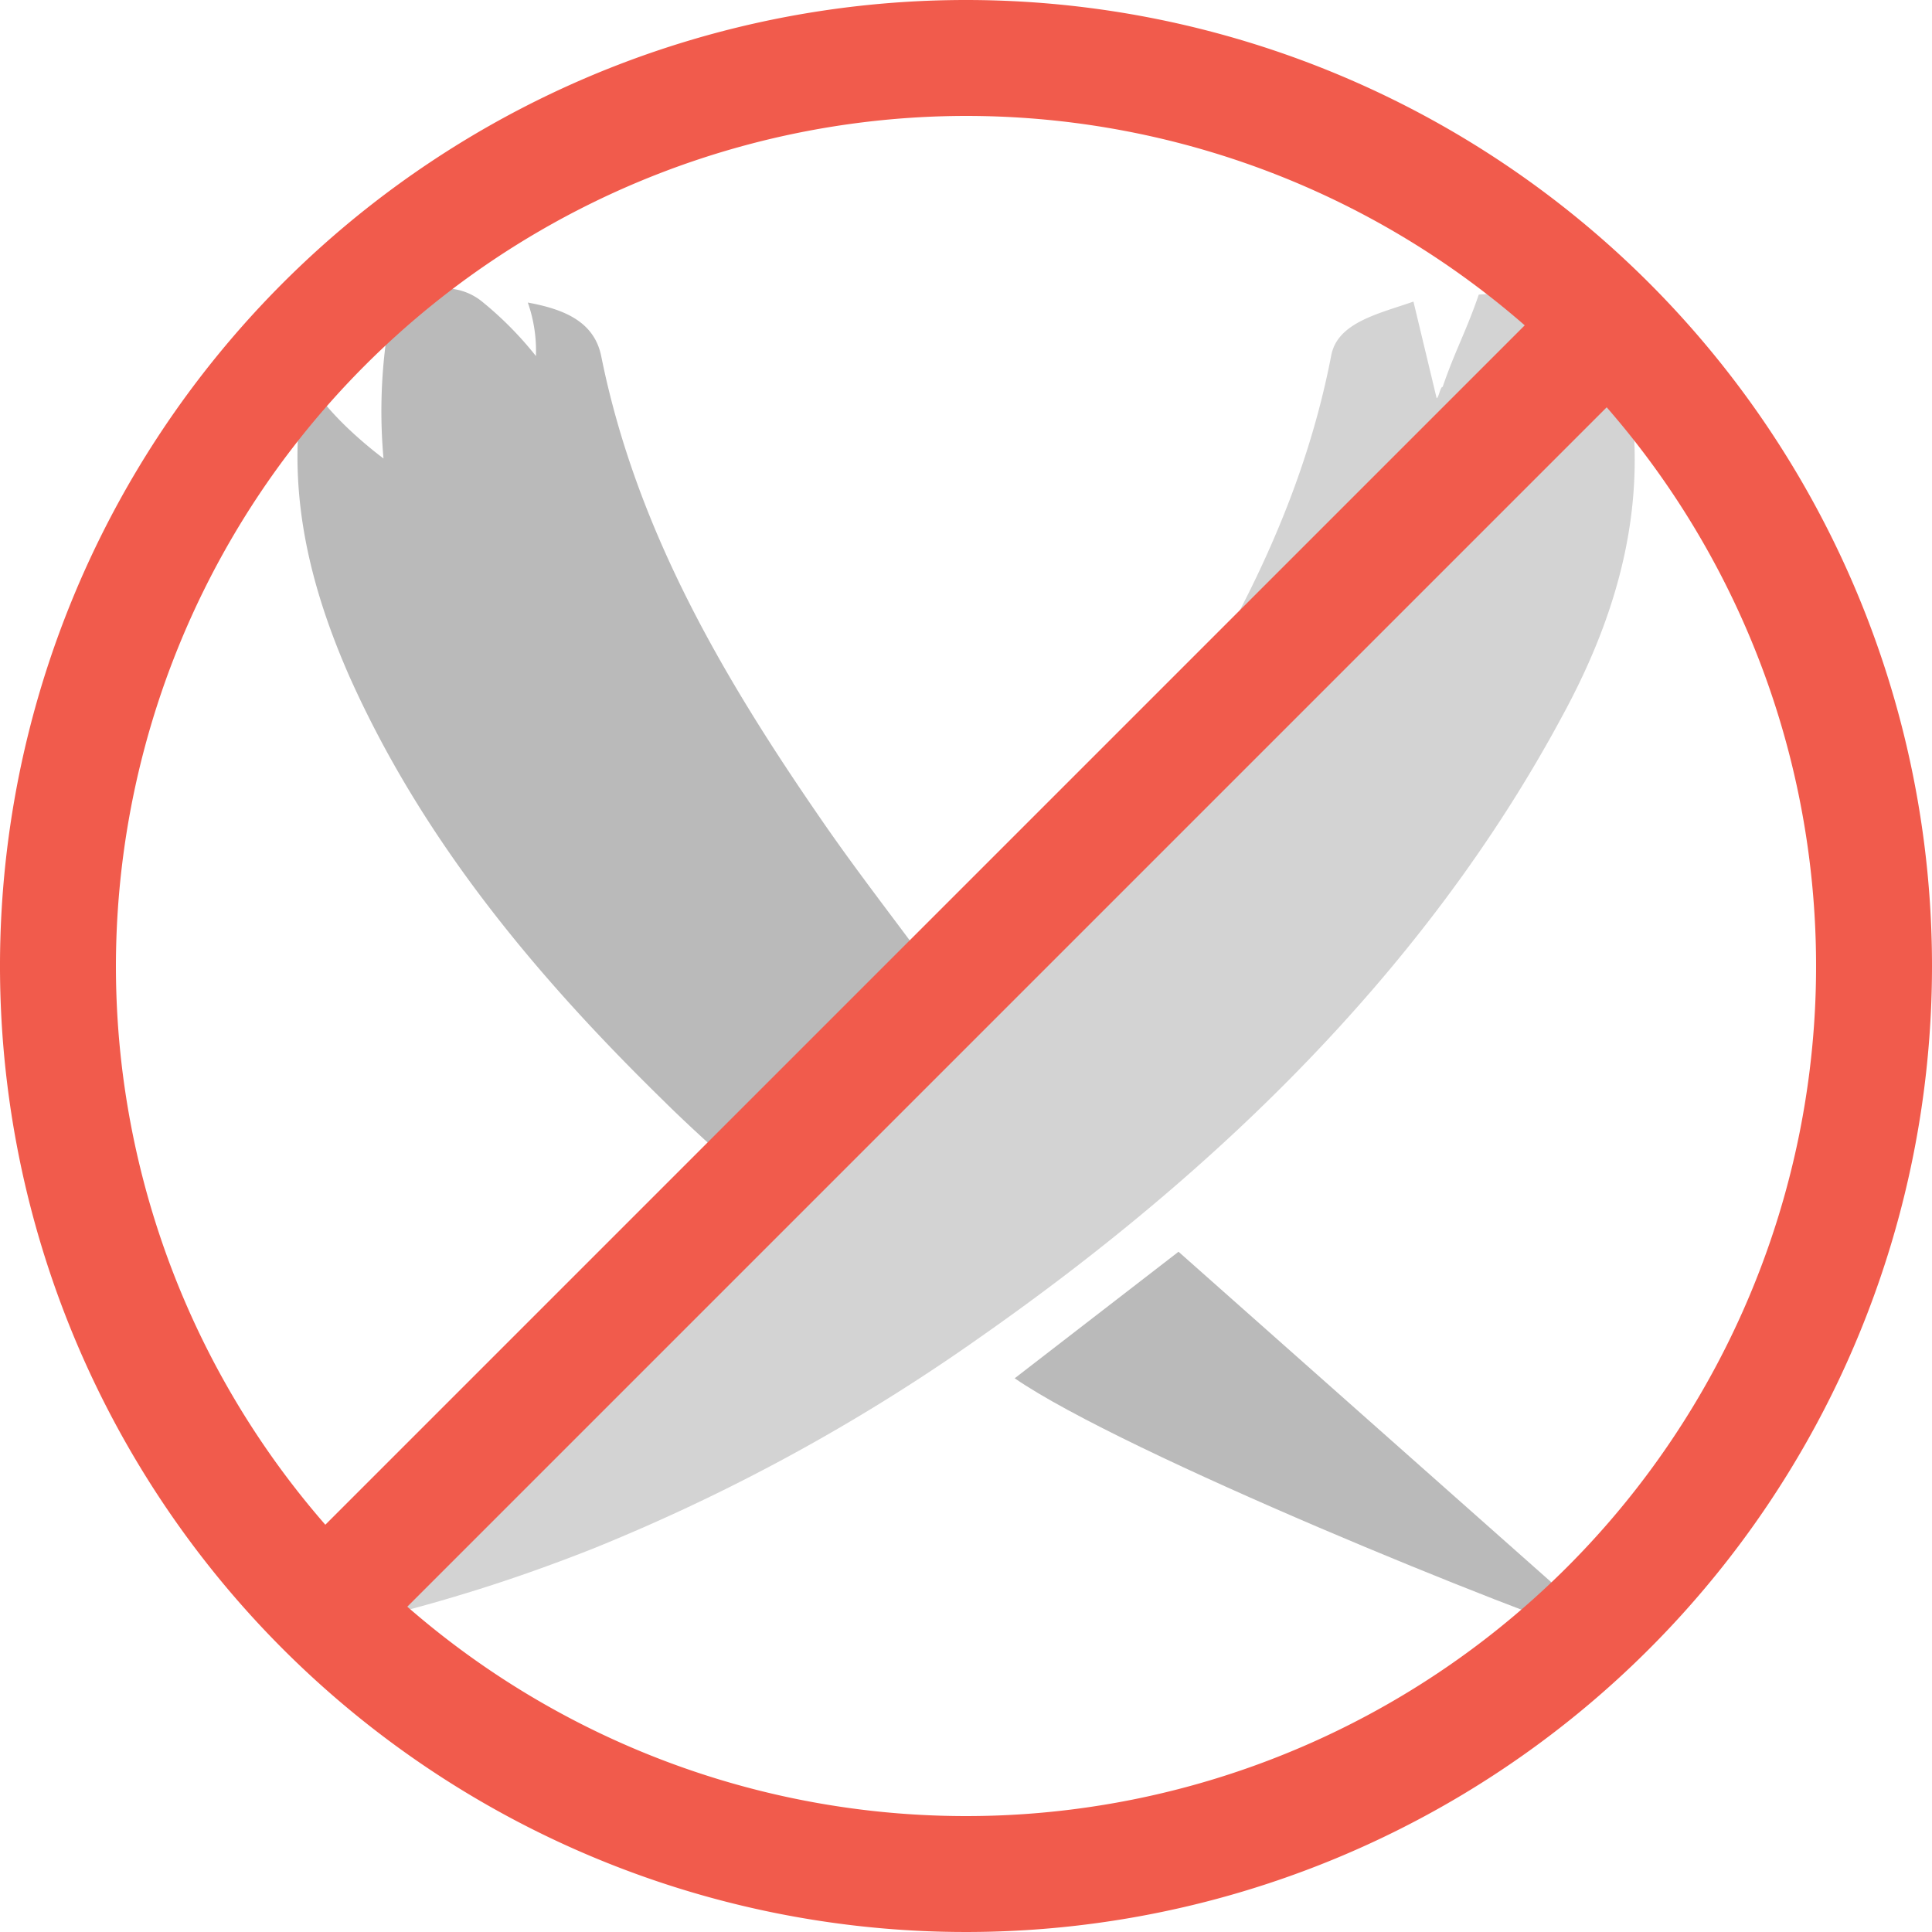
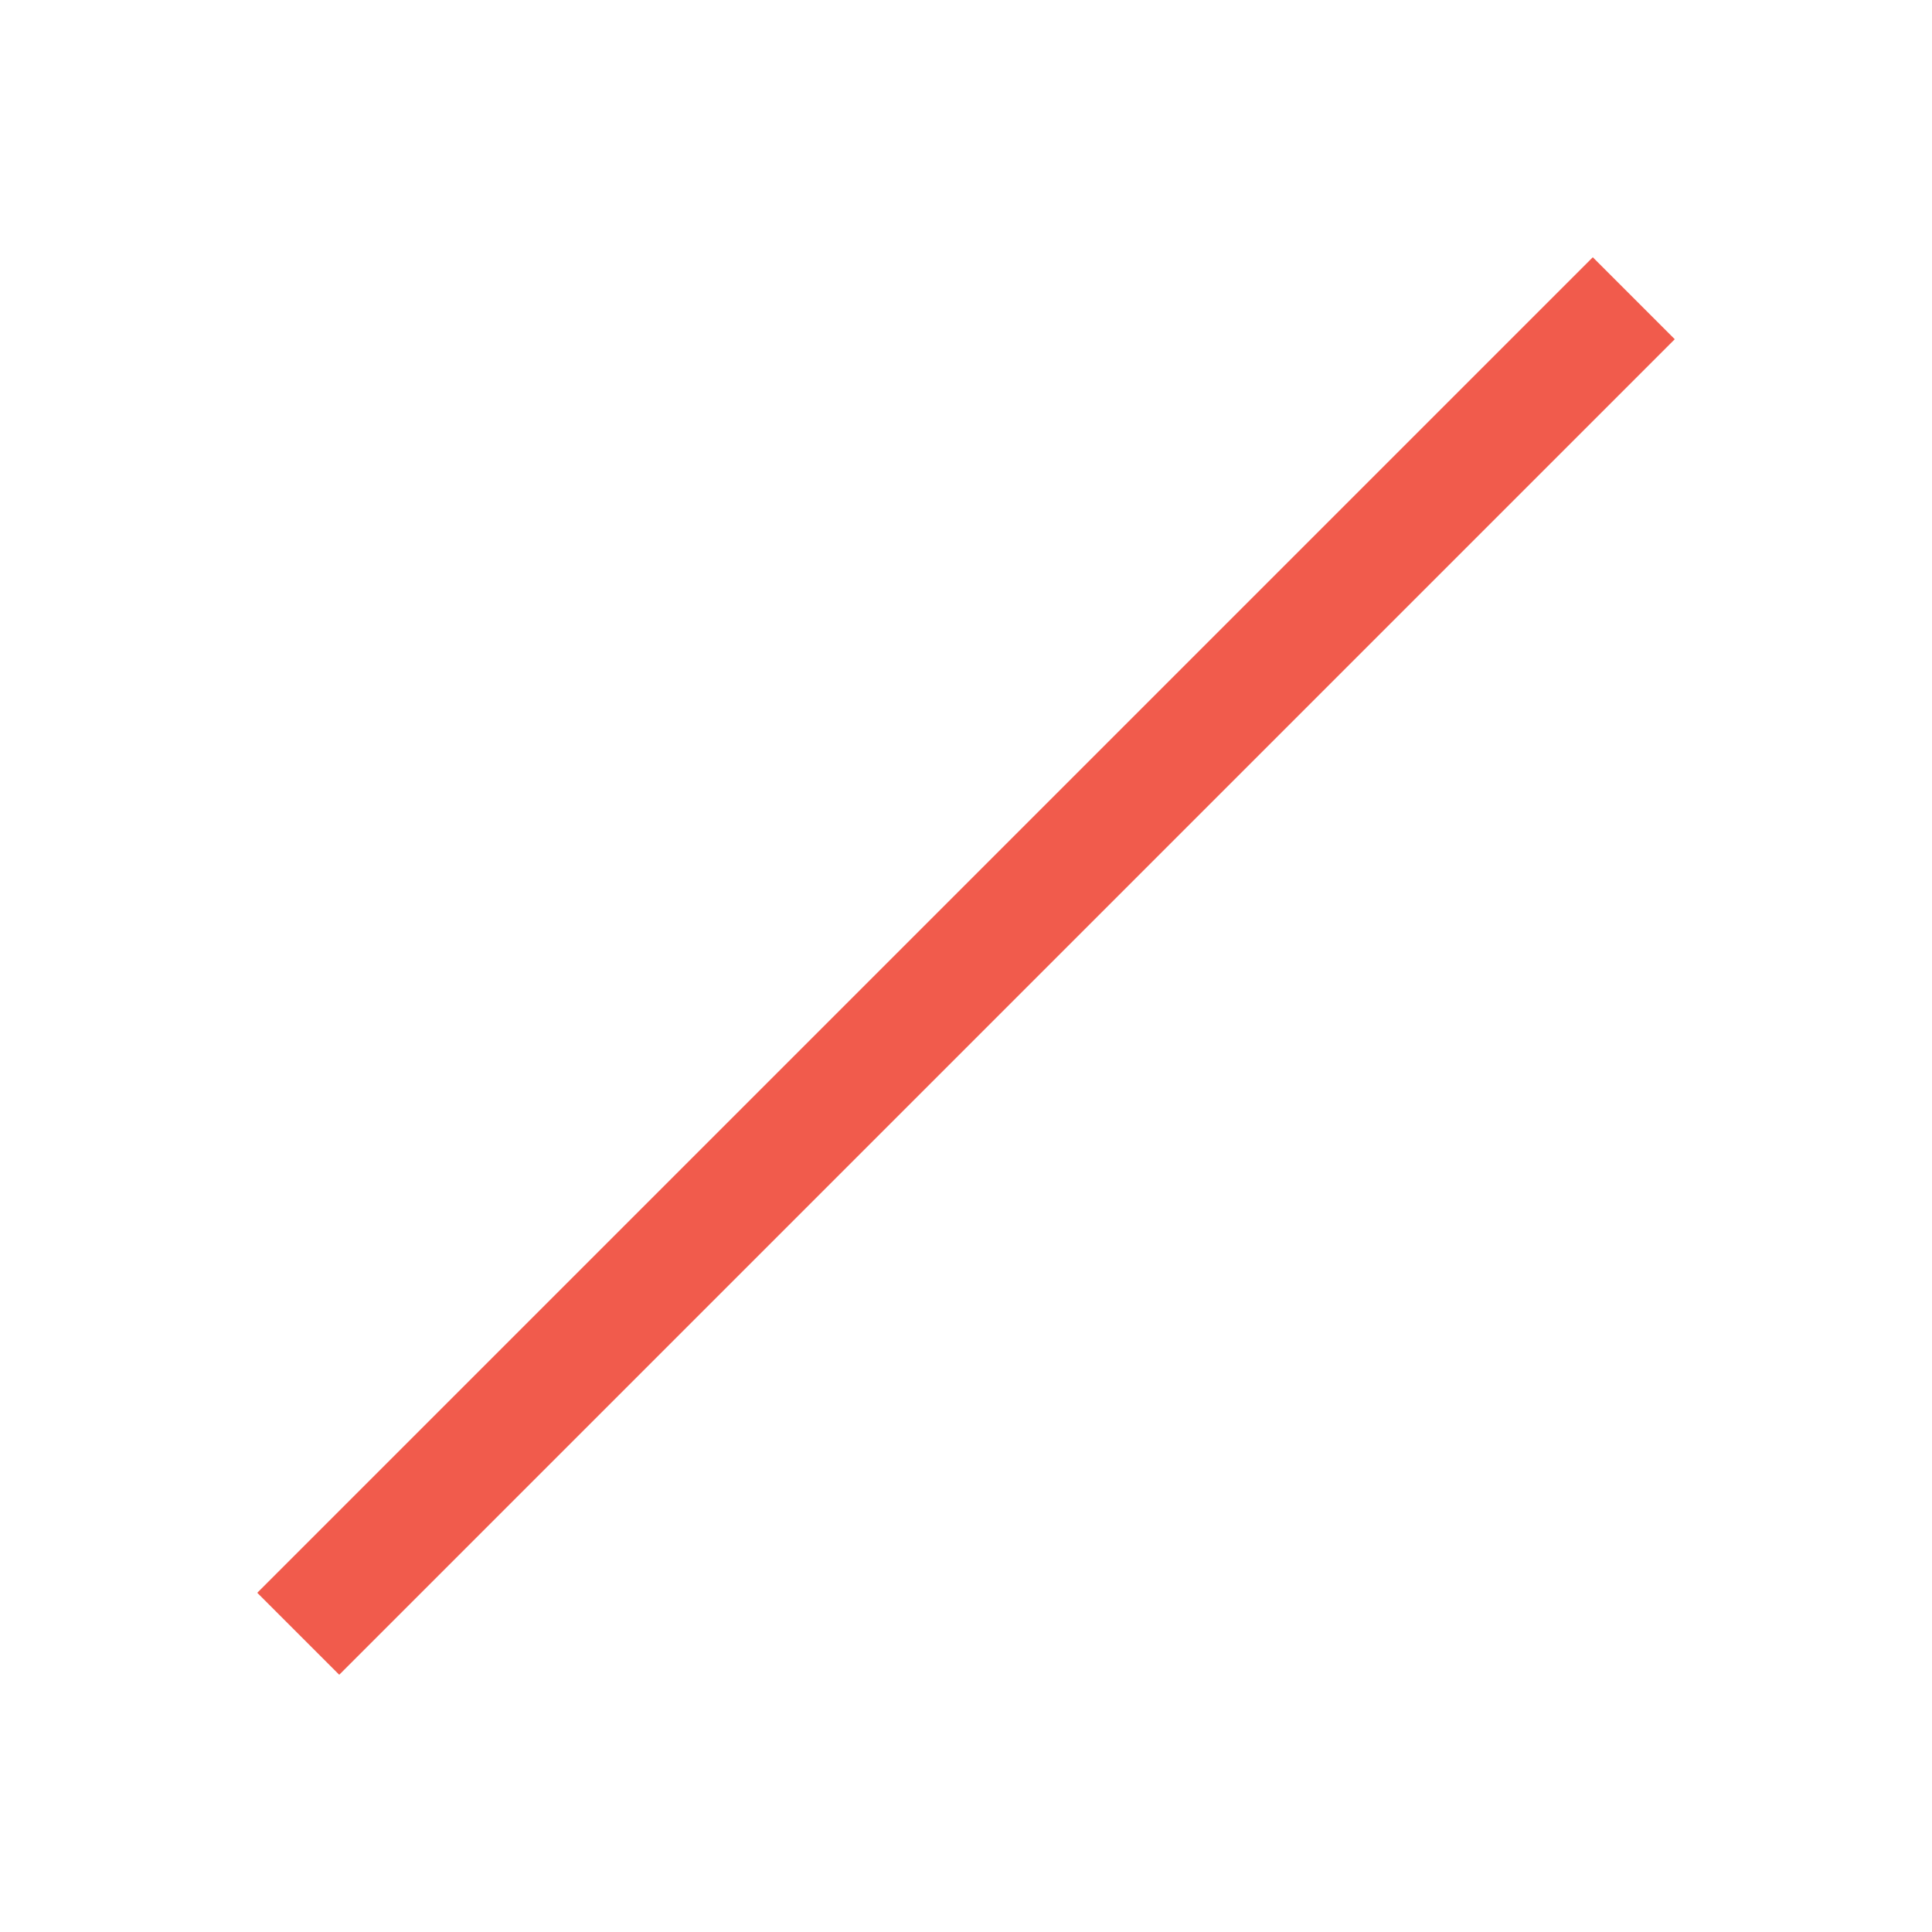
<svg xmlns="http://www.w3.org/2000/svg" id="Layer_1" data-name="Layer 1" viewBox="0 0 100 100">
  <defs>
    <style>.cls-1{fill:#d3d3d3;}.cls-2{fill:#bababa;}.cls-3{fill:#f15b4c;}</style>
  </defs>
  <title>ivory</title>
-   <path class="cls-1" d="M73.16,15.61l1.2,5c.1,0,.2-.62.31-.58.62-1.82,1.24-2.93,1.87-4.78a9.85,9.85,0,0,1,1.8,0c4.34.55,5.69,1.91,6.15,6.21.59,5.61-1,10.78-3.62,15.59-7.08,13.18-18,23.67-30.16,32.18a98.93,98.93,0,0,1-20,10.92c-2.3.91-4.63,1.73-7,2.44-1.2.36-2.41.7-3.62,1-.9.23-3,.3-3.71.86,2.18-1.77,4.38-3.5,6.53-5.31,13.94-11.81,26.69-24.71,36.79-40,4.21-6.38,7.73-13.11,9.2-20.72C69.21,16.69,71.36,16.24,73.16,15.61Z" />
-   <path class="cls-2" d="M48.28,50.28,38.66,61c-1.52-1.41-2.94-2.66-4.29-4C27.76,50.54,21.88,43.51,18.08,35c-2-4.55-3.18-9.27-2.48-14.3,0-.27.1-.52.25-1.28.93,2.06,4,4.31,4,4.31A27.44,27.44,0,0,1,20,17.52,3.06,3.06,0,0,1,25,15.65a18.1,18.1,0,0,1,2.74,2.78,7.56,7.56,0,0,0-.42-2.77c1.91.35,3.44,1,3.8,2.78C32.92,27.37,37.39,35,42.48,42.38,44.28,45,46.21,47.47,48.28,50.28Z" />
-   <path class="cls-2" d="M83.44,85c-4.86-1.5-25.25-9.76-30.92-13.66L61,64.79,83.47,84.71Z" />
-   <path class="cls-3" d="M50,6A44,44,0,1,1,6,50,44.05,44.05,0,0,1,50,6m0-6a50,50,0,1,0,50,50A50,50,0,0,0,50,0Z" />
  <rect class="cls-3" x="1.12" y="47" width="97.76" height="6" transform="translate(-20.71 50) rotate(-45)" />
</svg>